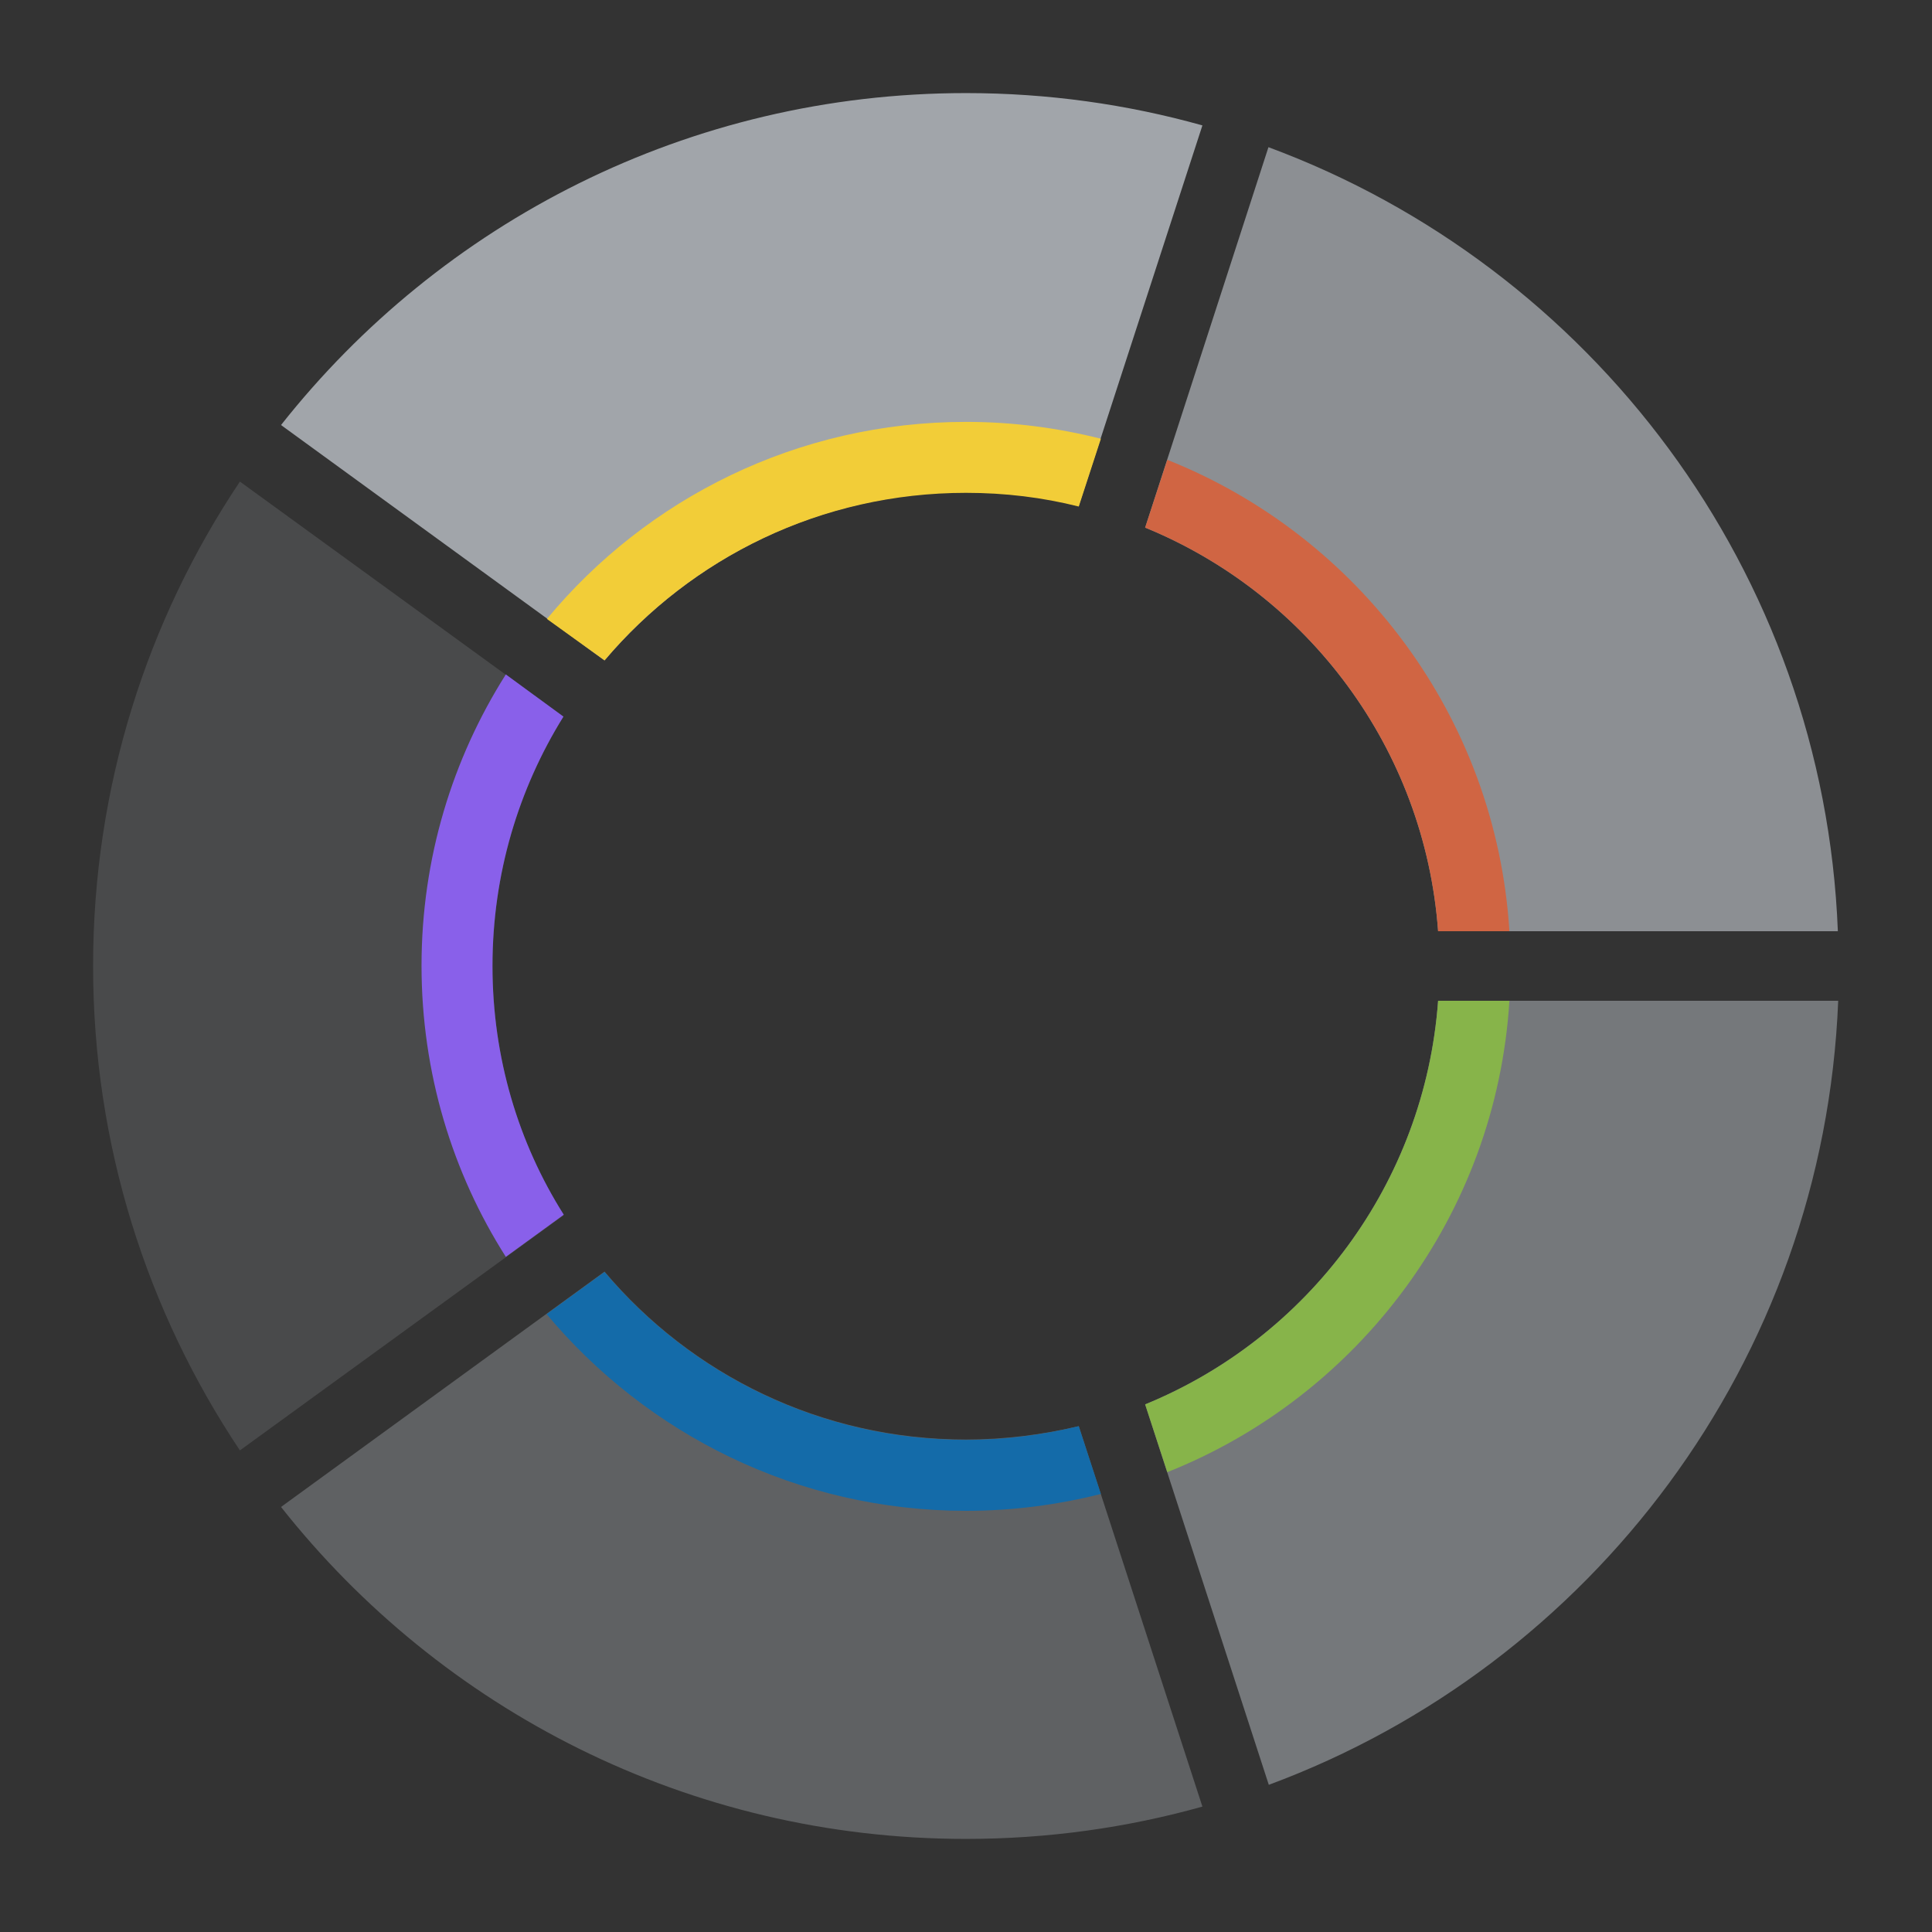
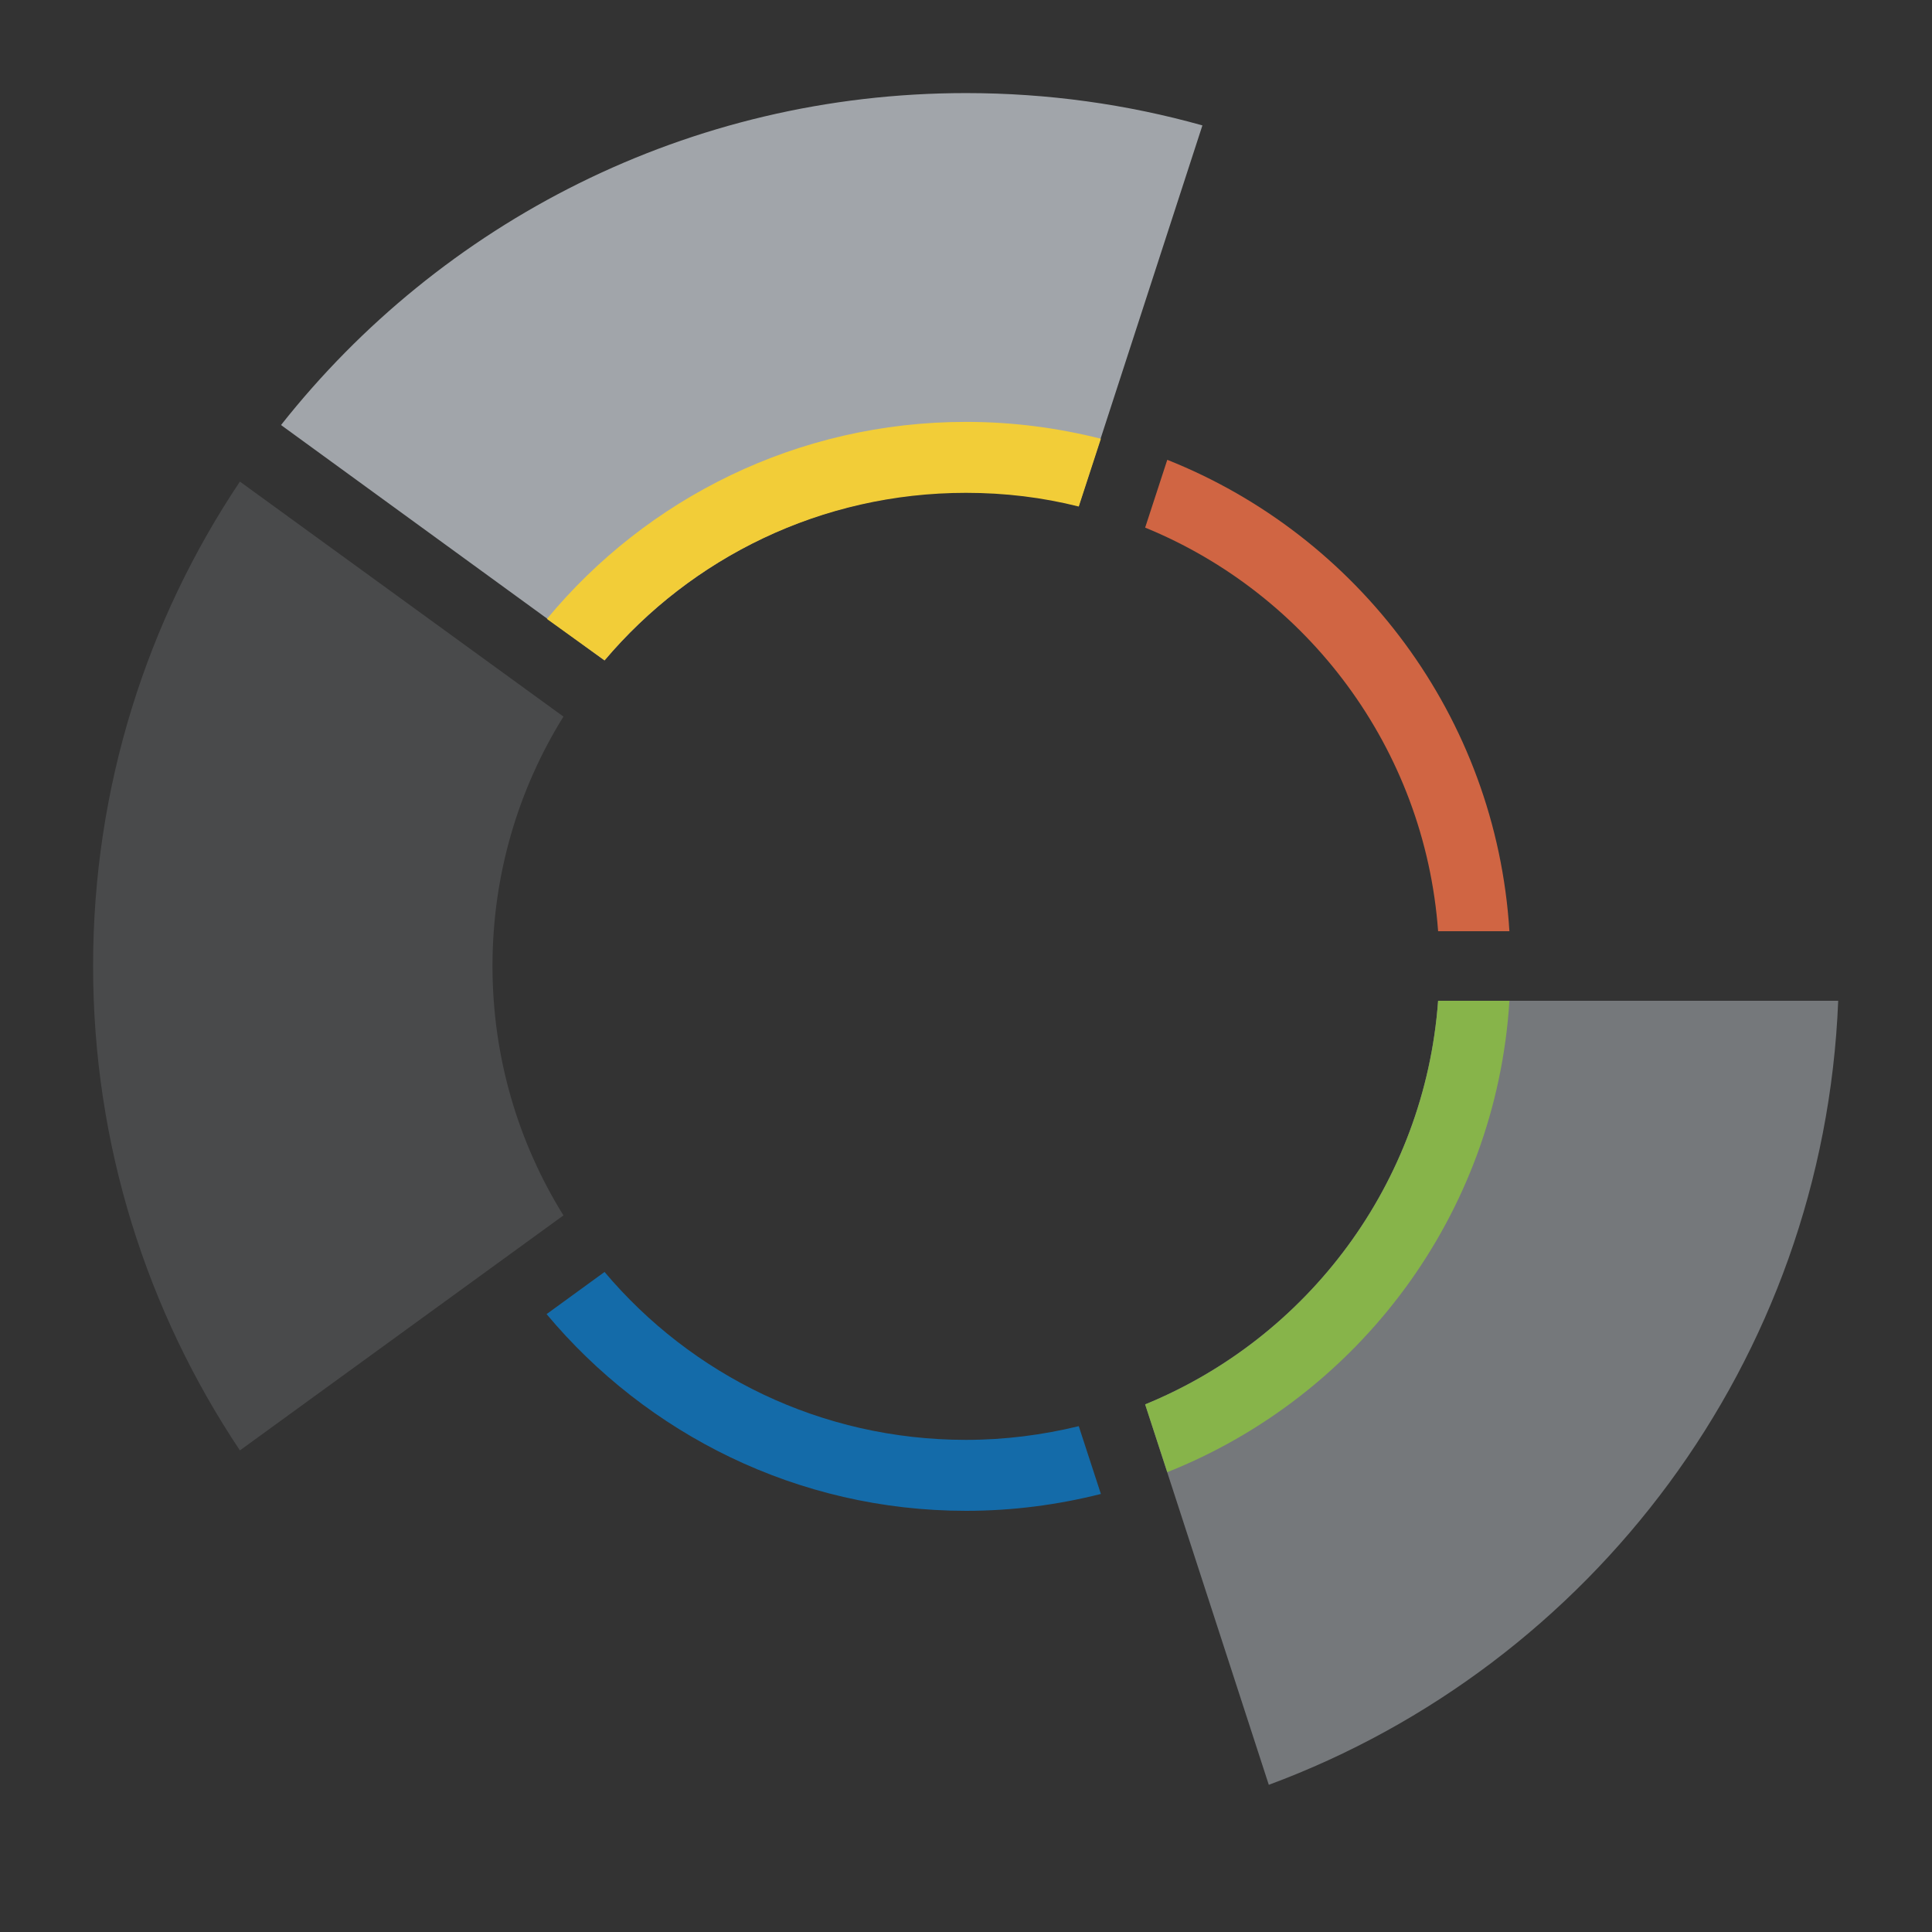
<svg xmlns="http://www.w3.org/2000/svg" version="1.1" id="Livello_3" x="0px" y="0px" viewBox="0 0 550 550" style="enable-background:new 0 0 550 550;" xml:space="preserve">
  <rect x="0" y="0" width="550" height="550" fill="#333333" stroke="none" />
  <style type="text/css">
	.st0{fill:none;stroke:#000000;stroke-miterlimit:10;}
	.st1{opacity:0.6;fill:#EBF2FA;}
	.st2{opacity:0.12;fill:#EBF2FA;}
	.st3{opacity:0.48;fill:#EBF2FA;}
	.st4{opacity:0.24;fill:#EBF2FA;}
	.st5{opacity:0.36;fill:#EBF2FA;}
	.st6{fill:#8960EA;}
	.st7{fill:#F2CD38;}
	.st8{fill:#146BA9;}
	.st9{fill:#D06543;}
	.st10{fill:#87B44A;}
</style>
  <path class="st0" d="M275,548.7" />
  <path class="st0" d="M275,1.3" />
-   <path class="st0" d="M14.7,359.6" />
-   <path class="st0" d="M535.3,190.4" />
  <path class="st1" d="M172.1,188L80,121c45.5-57.6,115.9-94.5,195-94.5c23.3,0,45.9,3.2,67.3,9.2l-35.2,108.3  c-10.3-2.5-21-3.9-32.1-3.9C233.7,140.2,196.8,158.8,172.1,188z" />
  <path class="st2" d="M140.2,275c0-26.1,7.4-50.4,20.2-71l-92.1-66.9C41.9,176.5,26.5,224,26.5,275c0,51,15.4,98.4,41.8,137.9  l92.1-66.9C147.6,325.4,140.2,301.1,140.2,275z" />
-   <path class="st3" d="M409.4,265.1h113.8c-4-102.6-70.3-189.2-162.1-223.2L326,150.2C372.2,169.1,405.6,213,409.4,265.1z" />
-   <path class="st4" d="M275,409.8c-41.3,0-78.2-18.5-102.9-47.8L80,429c45.5,57.6,115.9,94.5,195,94.5c23.3,0,45.9-3.2,67.3-9.2  l-35.2-108.3C296.8,408.4,286.1,409.8,275,409.8z" />
  <path class="st5" d="M326,399.8l35.2,108.3c91.8-34,158-120.6,162.1-223.2H409.4C405.6,337,372.2,380.9,326,399.8z" />
-   <path class="st6" d="M140.2,275c0-26.1,7.4-50.4,20.2-71l-16.4-12c-15.2,24-24,52.4-24,82.9c0,30.5,8.8,59,24,82.9l16.5-12  C147.6,325.4,140.2,301.1,140.2,275z" />
  <path class="st7" d="M172.1,188c24.7-29.2,61.6-47.7,102.9-47.7c11.1,0,21.8,1.3,32.1,3.9l6.3-19.3c-12.3-3.1-25.1-4.8-38.4-4.8  c-48,0-90.9,21.8-119.3,56.1L172.1,188z" />
  <path class="st8" d="M275,430.1c13.3,0,26.1-1.7,38.4-4.8l-6.3-19.3c-10.3,2.5-21,3.9-32.1,3.9c-41.3,0-78.2-18.5-102.9-47.8  l-16.5,12C184.1,408.2,227,430.1,275,430.1z" />
  <path class="st9" d="M332.3,130.9l-6.3,19.3c46.2,18.9,79.6,62.8,83.4,114.9h20.3C425.9,204,386.6,152.5,332.3,130.9z" />
  <path class="st10" d="M429.7,284.9h-20.3c-3.8,52.1-37.2,96-83.4,114.9l6.3,19.3C386.6,397.5,425.9,346,429.7,284.9z" />
</svg>